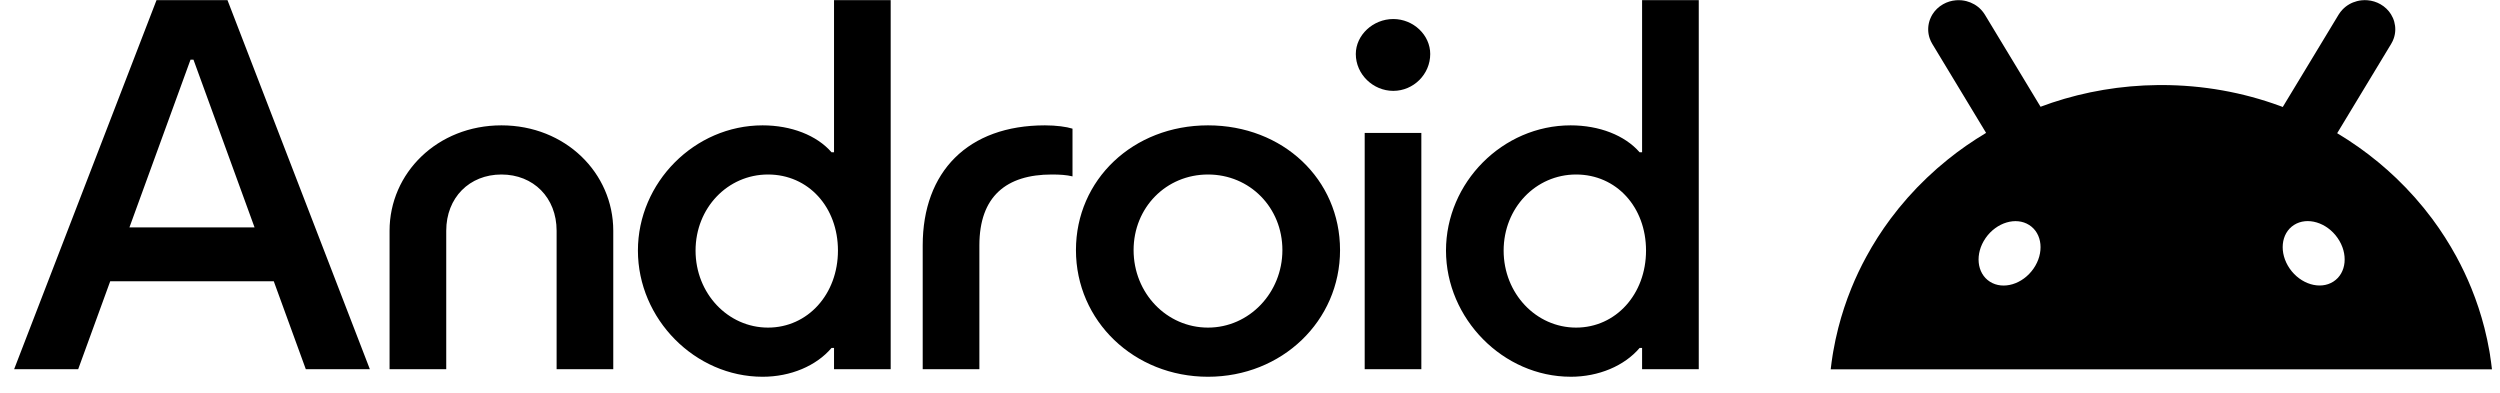
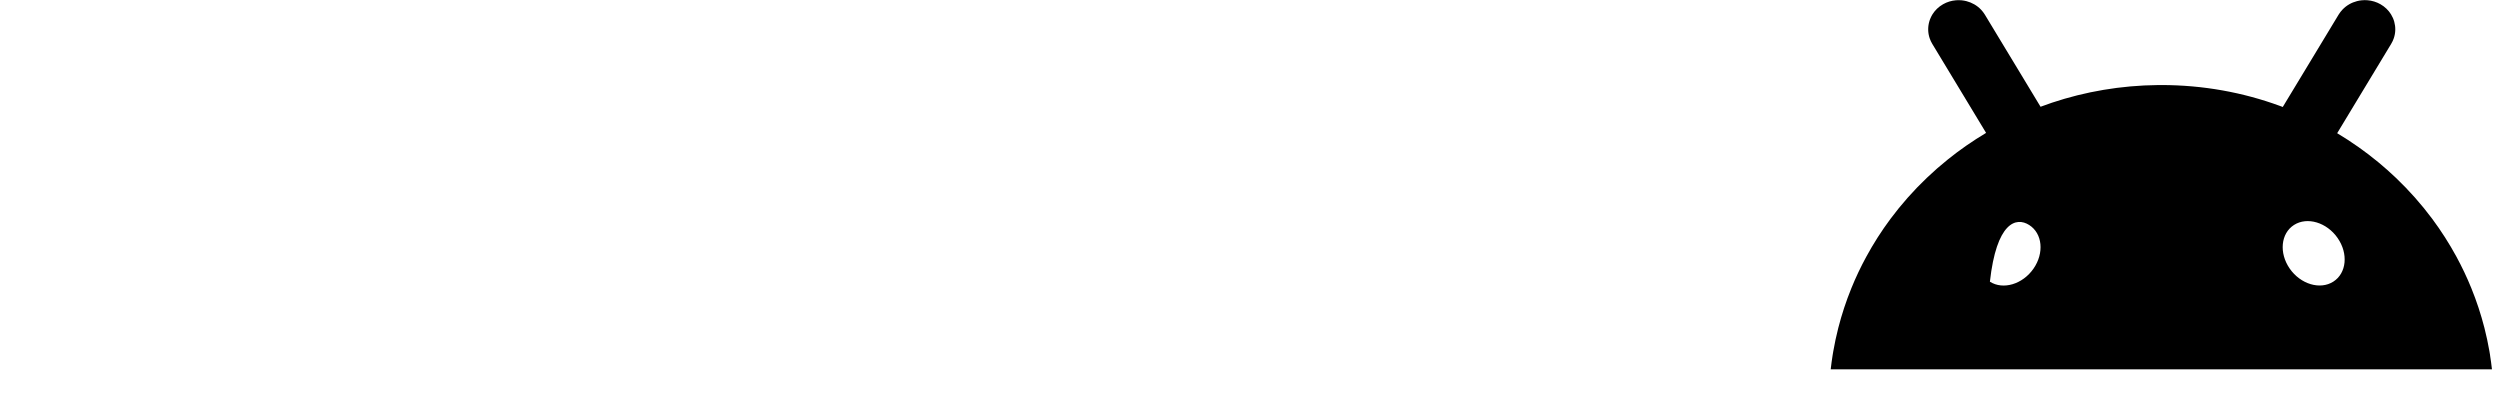
<svg xmlns="http://www.w3.org/2000/svg" id="android-wordmark" width="121" height="19" viewBox="0 0 121 19" fill="none">
-   <path d="M120.519 17.198L120.521 17.197C120.511 17.134 120.501 17.072 120.49 17.01C120.424 16.625 120.341 16.244 120.246 15.869C120.078 15.213 119.867 14.573 119.615 13.953C119.402 13.428 119.159 12.917 118.89 12.422C118.544 11.787 118.154 11.176 117.723 10.596C117.194 9.885 116.603 9.219 115.959 8.605C115.688 8.347 115.408 8.098 115.119 7.859C114.493 7.341 113.824 6.869 113.119 6.447C113.125 6.438 113.13 6.427 113.137 6.417C113.459 5.883 113.783 5.349 114.106 4.814C114.422 4.292 114.738 3.77 115.053 3.248C115.281 2.874 115.507 2.498 115.733 2.123C115.787 2.035 115.829 1.943 115.861 1.848C115.95 1.586 115.953 1.31 115.882 1.053C115.864 0.99 115.843 0.928 115.816 0.867C115.789 0.807 115.758 0.748 115.723 0.691C115.602 0.497 115.43 0.328 115.213 0.204C115.021 0.095 114.807 0.03 114.587 0.012C114.495 0.004 114.402 0.005 114.31 0.014C114.234 0.021 114.158 0.035 114.083 0.054C113.816 0.121 113.568 0.262 113.375 0.466C113.305 0.539 113.243 0.62 113.189 0.708C112.962 1.083 112.735 1.459 112.509 1.833L111.562 3.399C111.239 3.934 110.915 4.468 110.592 5.002C110.557 5.061 110.522 5.119 110.486 5.178C110.437 5.159 110.389 5.141 110.34 5.123C108.56 4.472 106.628 4.116 104.609 4.116C104.554 4.116 104.5 4.116 104.444 4.117C102.649 4.135 100.925 4.434 99.316 4.97C99.13 5.032 98.946 5.098 98.763 5.167C98.73 5.113 98.697 5.058 98.664 5.004C98.341 4.469 98.017 3.935 97.695 3.4C97.379 2.879 97.063 2.356 96.748 1.835C96.52 1.46 96.293 1.084 96.068 0.71C96.013 0.621 95.951 0.54 95.882 0.467C95.689 0.264 95.44 0.123 95.173 0.055C95.098 0.036 95.022 0.023 94.946 0.015C94.854 0.006 94.761 0.006 94.669 0.013C94.45 0.031 94.235 0.096 94.043 0.206C93.826 0.329 93.655 0.498 93.533 0.692C93.498 0.749 93.467 0.808 93.441 0.869C93.414 0.929 93.391 0.991 93.374 1.055C93.303 1.312 93.307 1.588 93.395 1.85C93.427 1.944 93.469 2.036 93.523 2.125C93.75 2.5 93.977 2.875 94.203 3.25C94.519 3.772 94.835 4.294 95.15 4.816C95.473 5.35 95.797 5.885 96.119 6.419C96.122 6.424 96.125 6.428 96.127 6.432C95.476 6.821 94.856 7.25 94.272 7.721C93.921 8.003 93.584 8.298 93.26 8.607C92.616 9.221 92.026 9.887 91.496 10.598C91.065 11.179 90.674 11.788 90.329 12.425C90.059 12.919 89.817 13.43 89.604 13.955C89.352 14.575 89.141 15.216 88.973 15.871C88.877 16.247 88.796 16.626 88.729 17.012C88.718 17.074 88.708 17.137 88.698 17.199C88.662 17.423 88.632 17.648 88.606 17.875H120.611C120.585 17.648 120.555 17.423 120.519 17.199V17.198ZM98.422 13.002C97.897 13.759 96.951 14.042 96.311 13.634C95.671 13.225 95.578 12.28 96.103 11.522C96.629 10.765 97.574 10.482 98.214 10.891C98.855 11.299 98.948 12.245 98.422 13.002ZM112.933 13.631C112.293 14.04 111.348 13.757 110.822 13C110.297 12.242 110.39 11.297 111.03 10.888C111.67 10.48 112.616 10.763 113.141 11.52C113.667 12.277 113.574 13.223 112.933 13.631Z" fill="black" />
-   <path d="M72.776 12.128C72.776 10.069 74.326 8.446 76.282 8.446C78.237 8.446 79.668 10.024 79.668 12.128C79.668 14.232 78.213 15.856 76.282 15.856C74.35 15.856 72.776 14.209 72.776 12.128ZM66.051 17.869H68.793V6.433H66.051V17.869ZM65.621 2.614C65.621 3.597 66.456 4.398 67.434 4.398C68.412 4.398 69.223 3.597 69.223 2.614C69.223 1.699 68.412 0.921 67.434 0.921C66.456 0.921 65.621 1.699 65.621 2.614ZM54.866 12.105C54.866 10.047 56.44 8.446 58.467 8.446C60.494 8.446 62.068 10.047 62.068 12.105C62.068 14.164 60.47 15.856 58.467 15.856C56.464 15.856 54.866 14.186 54.866 12.105ZM52.076 12.105C52.076 15.536 54.89 18.235 58.467 18.235C62.044 18.235 64.858 15.536 64.858 12.105C64.858 8.674 62.092 6.067 58.467 6.067C54.842 6.067 52.076 8.697 52.076 12.105ZM44.659 17.869H47.402V11.876C47.402 9.498 48.713 8.446 50.907 8.446C51.313 8.446 51.623 8.468 51.909 8.537V6.227C51.623 6.136 51.122 6.067 50.574 6.067C46.853 6.067 44.659 8.308 44.659 11.876V17.869ZM33.665 12.128C33.665 10.069 35.215 8.446 37.171 8.446C39.127 8.446 40.557 10.024 40.557 12.128C40.557 14.232 39.103 15.856 37.171 15.856C35.239 15.856 33.665 14.209 33.665 12.128ZM30.875 12.128C30.875 15.444 33.642 18.235 36.909 18.235C38.268 18.235 39.508 17.709 40.247 16.84H40.367V17.869H43.109V0.006H40.367V7.371H40.247C39.532 6.547 38.292 6.067 36.909 6.067C33.618 6.067 30.875 8.834 30.875 12.127V12.128ZM18.856 17.869H21.598V11.167C21.598 9.566 22.719 8.446 24.269 8.446C25.819 8.446 26.94 9.566 26.94 11.167V17.869H29.682V11.167C29.682 8.377 27.369 6.067 24.269 6.067C21.168 6.067 18.855 8.377 18.855 11.167V17.869H18.856ZM6.264 11.007L9.221 2.888H9.364L12.321 11.007H6.264H6.264ZM0.684 17.869H3.784L5.334 13.614H13.251L14.801 17.869H17.901L11.01 0.006H7.576L0.684 17.869ZM76.019 18.235C77.379 18.235 78.619 17.709 79.358 16.84H79.477V17.869H82.22V0.006H79.477V7.371H79.358C78.642 6.547 77.402 6.067 76.019 6.067C72.728 6.067 69.986 8.834 69.986 12.127C69.986 15.421 72.752 18.234 76.019 18.234V18.235Z" fill="black" />
+   <path d="M120.519 17.198L120.521 17.197C120.511 17.134 120.501 17.072 120.49 17.01C120.424 16.625 120.341 16.244 120.246 15.869C120.078 15.213 119.867 14.573 119.615 13.953C119.402 13.428 119.159 12.917 118.89 12.422C118.544 11.787 118.154 11.176 117.723 10.596C117.194 9.885 116.603 9.219 115.959 8.605C115.688 8.347 115.408 8.098 115.119 7.859C114.493 7.341 113.824 6.869 113.119 6.447C113.125 6.438 113.13 6.427 113.137 6.417C113.459 5.883 113.783 5.349 114.106 4.814C114.422 4.292 114.738 3.77 115.053 3.248C115.281 2.874 115.507 2.498 115.733 2.123C115.787 2.035 115.829 1.943 115.861 1.848C115.95 1.586 115.953 1.31 115.882 1.053C115.864 0.99 115.843 0.928 115.816 0.867C115.789 0.807 115.758 0.748 115.723 0.691C115.602 0.497 115.43 0.328 115.213 0.204C115.021 0.095 114.807 0.03 114.587 0.012C114.495 0.004 114.402 0.005 114.31 0.014C114.234 0.021 114.158 0.035 114.083 0.054C113.816 0.121 113.568 0.262 113.375 0.466C113.305 0.539 113.243 0.62 113.189 0.708C112.962 1.083 112.735 1.459 112.509 1.833L111.562 3.399C111.239 3.934 110.915 4.468 110.592 5.002C110.557 5.061 110.522 5.119 110.486 5.178C110.437 5.159 110.389 5.141 110.34 5.123C108.56 4.472 106.628 4.116 104.609 4.116C104.554 4.116 104.5 4.116 104.444 4.117C102.649 4.135 100.925 4.434 99.316 4.97C99.13 5.032 98.946 5.098 98.763 5.167C98.73 5.113 98.697 5.058 98.664 5.004C98.341 4.469 98.017 3.935 97.695 3.4C97.379 2.879 97.063 2.356 96.748 1.835C96.52 1.46 96.293 1.084 96.068 0.71C96.013 0.621 95.951 0.54 95.882 0.467C95.689 0.264 95.44 0.123 95.173 0.055C95.098 0.036 95.022 0.023 94.946 0.015C94.854 0.006 94.761 0.006 94.669 0.013C94.45 0.031 94.235 0.096 94.043 0.206C93.826 0.329 93.655 0.498 93.533 0.692C93.498 0.749 93.467 0.808 93.441 0.869C93.414 0.929 93.391 0.991 93.374 1.055C93.303 1.312 93.307 1.588 93.395 1.85C93.427 1.944 93.469 2.036 93.523 2.125C93.75 2.5 93.977 2.875 94.203 3.25C94.519 3.772 94.835 4.294 95.15 4.816C95.473 5.35 95.797 5.885 96.119 6.419C96.122 6.424 96.125 6.428 96.127 6.432C95.476 6.821 94.856 7.25 94.272 7.721C93.921 8.003 93.584 8.298 93.26 8.607C92.616 9.221 92.026 9.887 91.496 10.598C91.065 11.179 90.674 11.788 90.329 12.425C90.059 12.919 89.817 13.43 89.604 13.955C89.352 14.575 89.141 15.216 88.973 15.871C88.877 16.247 88.796 16.626 88.729 17.012C88.718 17.074 88.708 17.137 88.698 17.199C88.662 17.423 88.632 17.648 88.606 17.875H120.611C120.585 17.648 120.555 17.423 120.519 17.199V17.198ZM98.422 13.002C97.897 13.759 96.951 14.042 96.311 13.634C96.629 10.765 97.574 10.482 98.214 10.891C98.855 11.299 98.948 12.245 98.422 13.002ZM112.933 13.631C112.293 14.04 111.348 13.757 110.822 13C110.297 12.242 110.39 11.297 111.03 10.888C111.67 10.48 112.616 10.763 113.141 11.52C113.667 12.277 113.574 13.223 112.933 13.631Z" fill="black" />
</svg>